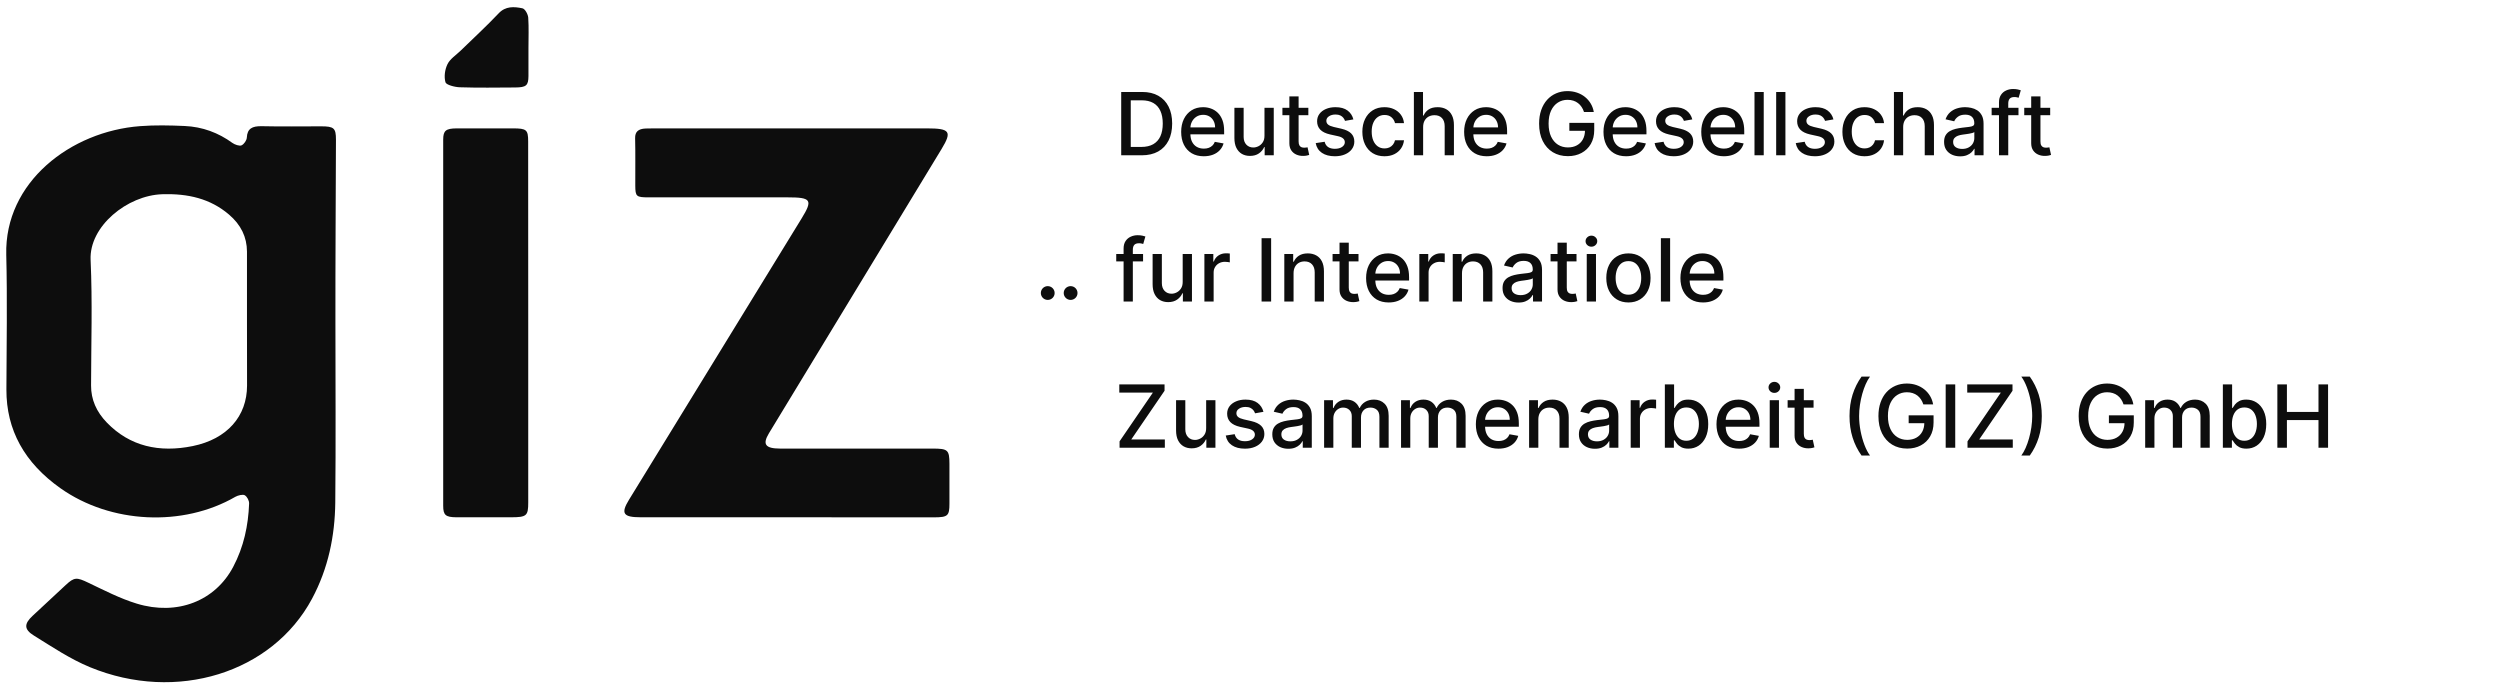
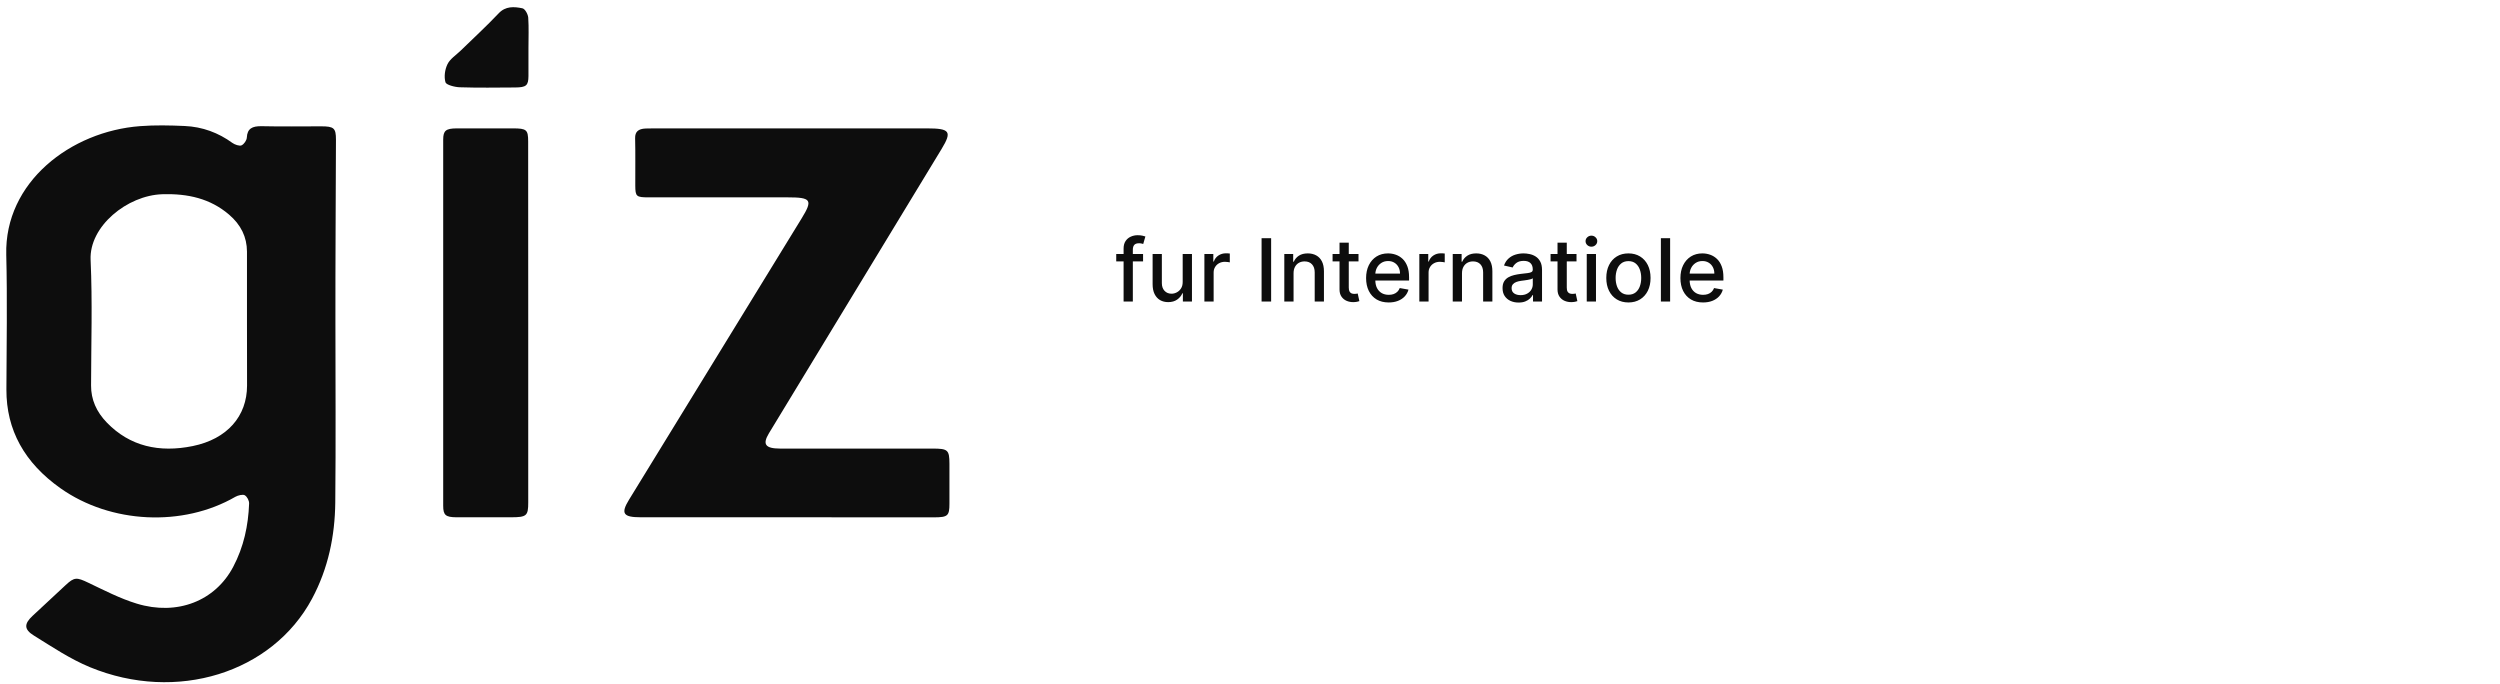
<svg xmlns="http://www.w3.org/2000/svg" width="201" height="55" viewBox="0 0 201 55" fill="none">
  <path d="M26.968 25.889C26.968 30.73 27.005 35.565 26.956 40.406C26.926 43.082 26.396 45.694 25.085 48.141C21.892 54.101 14.196 56.511 7.237 53.643C5.634 52.982 4.19 52.006 2.733 51.105C1.911 50.599 1.941 50.151 2.611 49.522C3.501 48.696 4.391 47.864 5.281 47.038C5.981 46.387 6.17 46.408 7.09 46.846C8.364 47.453 9.632 48.114 10.991 48.53C14.251 49.527 17.304 48.317 18.748 45.577C19.601 43.967 19.961 42.255 20.028 40.491C20.04 40.262 19.881 39.942 19.68 39.819C19.528 39.728 19.132 39.825 18.925 39.942C14.708 42.383 8.9 42.112 4.86 39.254C1.972 37.212 0.503 34.573 0.515 31.316C0.527 27.701 0.594 24.092 0.503 20.478C0.357 14.64 5.689 10.557 11.271 10.141C12.453 10.05 13.66 10.077 14.848 10.13C16.292 10.194 17.566 10.679 18.681 11.489C18.87 11.628 19.254 11.761 19.418 11.687C19.631 11.585 19.833 11.282 19.845 11.058C19.881 10.343 20.271 10.13 21.045 10.146C22.63 10.183 24.22 10.157 25.811 10.157C26.853 10.157 27.011 10.295 27.011 11.234C27.005 13.686 26.987 16.138 26.981 18.596C26.968 21.027 26.968 23.458 26.968 25.889ZM19.857 25.884C19.857 23.996 19.863 22.114 19.857 20.227C19.851 19.06 19.376 18.073 18.407 17.247C16.908 15.968 15.11 15.552 13.056 15.616C10.235 15.701 7.157 18.196 7.285 20.904C7.438 24.263 7.328 27.627 7.322 30.991C7.316 32.132 7.755 33.113 8.596 33.982C10.442 35.885 12.8 36.413 15.494 35.864C18.267 35.298 19.863 33.465 19.863 30.996C19.857 29.29 19.857 27.59 19.857 25.884Z" fill="#0D0D0D" />
  <path d="M63.234 41.589C59.328 41.589 55.428 41.589 51.521 41.589C50.095 41.589 49.894 41.285 50.577 40.171C55.202 32.633 59.827 25.095 64.453 17.556C65.367 16.069 65.226 15.867 63.313 15.867C59.59 15.867 55.866 15.867 52.143 15.867C51.156 15.867 51.083 15.797 51.077 14.928C51.071 13.654 51.095 12.385 51.064 11.111C51.052 10.578 51.333 10.365 51.887 10.333C52.119 10.322 52.356 10.322 52.588 10.322C59.9 10.322 67.219 10.322 74.532 10.322C76.384 10.322 76.555 10.573 75.702 11.98C71.076 19.593 66.451 27.211 61.826 34.829C61.284 35.725 61.528 36.061 62.716 36.066C66.805 36.072 70.888 36.066 74.977 36.066C76.214 36.066 76.329 36.173 76.335 37.282C76.335 38.348 76.335 39.419 76.335 40.486C76.335 41.477 76.207 41.589 75.099 41.595C71.15 41.589 67.195 41.589 63.234 41.589Z" fill="#0D0D0D" />
-   <path d="M42.47 25.953C42.47 30.767 42.47 35.586 42.47 40.4C42.47 41.477 42.342 41.589 41.069 41.589C39.612 41.589 38.156 41.594 36.693 41.589C35.828 41.584 35.633 41.413 35.633 40.667C35.633 30.852 35.633 21.037 35.633 11.228C35.633 10.503 35.846 10.327 36.718 10.322C38.229 10.316 39.74 10.316 41.245 10.322C42.336 10.322 42.464 10.434 42.464 11.372C42.47 16.229 42.47 21.091 42.47 25.953Z" fill="#0D0D0D" />
+   <path d="M42.47 25.953C42.47 30.767 42.47 35.586 42.47 40.4C42.47 41.477 42.342 41.589 41.069 41.589C39.612 41.589 38.156 41.594 36.693 41.589C35.828 41.584 35.633 41.413 35.633 40.667C35.633 30.852 35.633 21.037 35.633 11.228C35.633 10.503 35.846 10.327 36.718 10.322C38.229 10.316 39.74 10.316 41.245 10.322C42.336 10.322 42.464 10.434 42.464 11.372C42.47 16.229 42.47 21.091 42.47 25.953" fill="#0D0D0D" />
  <path d="M42.488 3.866C42.488 4.618 42.494 5.364 42.488 6.116C42.482 6.873 42.312 7.027 41.422 7.033C39.935 7.043 38.454 7.065 36.973 7.017C36.565 7.006 35.877 6.825 35.816 6.617C35.688 6.164 35.767 5.593 35.98 5.156C36.181 4.74 36.669 4.426 37.034 4.074C38.058 3.077 39.118 2.101 40.093 1.072C40.648 0.481 41.331 0.529 42.001 0.667C42.22 0.715 42.446 1.147 42.47 1.414C42.525 2.229 42.488 3.05 42.488 3.866Z" fill="#0D0D0D" />
-   <path d="M91.793 12.486H90.145V7.395H91.846C92.344 7.395 92.773 7.497 93.131 7.7C93.489 7.903 93.763 8.193 93.954 8.573C94.146 8.951 94.242 9.404 94.242 9.933C94.242 10.463 94.145 10.919 93.951 11.3C93.759 11.681 93.48 11.974 93.116 12.18C92.751 12.384 92.31 12.486 91.793 12.486ZM90.913 11.814H91.751C92.139 11.814 92.461 11.742 92.718 11.596C92.975 11.448 93.167 11.235 93.295 10.957C93.422 10.677 93.486 10.335 93.486 9.933C93.486 9.533 93.422 9.194 93.295 8.916C93.169 8.638 92.981 8.426 92.731 8.282C92.48 8.138 92.169 8.066 91.798 8.066H90.913V11.814ZM96.783 12.563C96.407 12.563 96.083 12.482 95.811 12.322C95.541 12.159 95.332 11.931 95.185 11.638C95.039 11.343 94.966 10.997 94.966 10.601C94.966 10.21 95.039 9.866 95.185 9.567C95.332 9.269 95.538 9.036 95.801 8.869C96.066 8.701 96.376 8.618 96.731 8.618C96.946 8.618 97.155 8.653 97.357 8.725C97.559 8.796 97.741 8.908 97.901 9.06C98.062 9.213 98.189 9.411 98.282 9.654C98.375 9.896 98.421 10.19 98.421 10.537V10.8H95.386V10.243H97.693C97.693 10.048 97.653 9.875 97.573 9.724C97.494 9.571 97.382 9.451 97.238 9.363C97.095 9.276 96.928 9.232 96.736 9.232C96.527 9.232 96.345 9.283 96.189 9.386C96.035 9.487 95.915 9.619 95.831 9.784C95.748 9.946 95.707 10.122 95.707 10.313V10.748C95.707 11.003 95.751 11.22 95.841 11.399C95.932 11.578 96.059 11.715 96.221 11.809C96.384 11.902 96.573 11.949 96.79 11.949C96.931 11.949 97.06 11.929 97.176 11.889C97.292 11.848 97.392 11.786 97.477 11.705C97.561 11.624 97.626 11.524 97.67 11.404L98.374 11.531C98.317 11.738 98.216 11.92 98.071 12.075C97.926 12.23 97.745 12.35 97.526 12.436C97.309 12.52 97.061 12.563 96.783 12.563ZM101.664 10.902V8.667H102.41V12.486H101.679V11.824H101.64C101.552 12.028 101.411 12.198 101.217 12.334C101.025 12.468 100.785 12.535 100.499 12.535C100.253 12.535 100.036 12.482 99.847 12.374C99.66 12.264 99.513 12.103 99.405 11.889C99.299 11.675 99.246 11.411 99.246 11.096V8.667H99.989V11.007C99.989 11.267 100.061 11.474 100.205 11.628C100.349 11.782 100.537 11.859 100.767 11.859C100.906 11.859 101.045 11.824 101.182 11.755C101.321 11.685 101.437 11.58 101.528 11.439C101.621 11.298 101.666 11.119 101.664 10.902ZM105.191 8.667V9.264H103.106V8.667H105.191ZM103.665 7.753H104.408V11.364C104.408 11.509 104.43 11.617 104.473 11.69C104.516 11.761 104.571 11.81 104.639 11.837C104.709 11.862 104.784 11.874 104.866 11.874C104.925 11.874 104.977 11.87 105.022 11.862C105.067 11.853 105.102 11.847 105.127 11.842L105.261 12.456C105.218 12.472 105.156 12.489 105.077 12.505C104.997 12.524 104.898 12.534 104.778 12.535C104.583 12.539 104.401 12.504 104.232 12.431C104.063 12.358 103.926 12.245 103.821 12.093C103.717 11.94 103.665 11.749 103.665 11.519V7.753ZM108.813 9.6L108.139 9.719C108.111 9.633 108.066 9.551 108.005 9.473C107.945 9.395 107.864 9.331 107.761 9.281C107.659 9.232 107.53 9.207 107.376 9.207C107.166 9.207 106.99 9.254 106.849 9.349C106.708 9.441 106.638 9.561 106.638 9.709C106.638 9.837 106.685 9.939 106.78 10.017C106.874 10.095 107.026 10.159 107.237 10.209L107.843 10.348C108.195 10.429 108.457 10.554 108.629 10.723C108.801 10.892 108.888 11.112 108.888 11.382C108.888 11.611 108.821 11.814 108.689 11.993C108.558 12.171 108.375 12.31 108.139 12.411C107.906 12.512 107.635 12.563 107.326 12.563C106.899 12.563 106.55 12.472 106.28 12.289C106.01 12.105 105.844 11.844 105.783 11.506L106.501 11.397C106.546 11.584 106.638 11.726 106.777 11.822C106.916 11.916 107.098 11.964 107.321 11.964C107.565 11.964 107.76 11.913 107.906 11.812C108.051 11.709 108.124 11.584 108.124 11.437C108.124 11.317 108.08 11.217 107.99 11.136C107.902 11.055 107.767 10.993 107.585 10.952L106.939 10.81C106.582 10.729 106.319 10.6 106.148 10.422C105.979 10.245 105.895 10.021 105.895 9.749C105.895 9.523 105.958 9.326 106.084 9.157C106.209 8.988 106.383 8.856 106.606 8.762C106.828 8.666 107.082 8.618 107.369 8.618C107.781 8.618 108.106 8.707 108.343 8.886C108.58 9.063 108.737 9.301 108.813 9.6ZM111.313 12.563C110.943 12.563 110.625 12.479 110.358 12.312C110.093 12.143 109.89 11.91 109.747 11.613C109.604 11.316 109.533 10.977 109.533 10.594C109.533 10.206 109.606 9.864 109.752 9.567C109.898 9.269 110.103 9.036 110.368 8.869C110.634 8.701 110.946 8.618 111.306 8.618C111.596 8.618 111.854 8.672 112.081 8.779C112.308 8.885 112.491 9.034 112.631 9.227C112.771 9.419 112.855 9.643 112.882 9.9H112.158C112.118 9.721 112.027 9.567 111.885 9.438C111.744 9.309 111.555 9.244 111.318 9.244C111.111 9.244 110.929 9.299 110.774 9.408C110.619 9.516 110.499 9.67 110.413 9.871C110.327 10.069 110.284 10.305 110.284 10.576C110.284 10.855 110.326 11.095 110.411 11.297C110.495 11.5 110.615 11.656 110.769 11.767C110.924 11.878 111.108 11.934 111.318 11.934C111.459 11.934 111.586 11.908 111.701 11.857C111.817 11.804 111.914 11.728 111.992 11.63C112.071 11.533 112.127 11.415 112.158 11.277H112.882C112.855 11.524 112.775 11.745 112.64 11.939C112.506 12.133 112.326 12.285 112.101 12.396C111.877 12.507 111.615 12.563 111.313 12.563ZM114.42 10.219V12.486H113.676V7.395H114.41V9.289H114.457C114.546 9.083 114.683 8.92 114.867 8.799C115.051 8.678 115.291 8.618 115.588 8.618C115.85 8.618 116.079 8.672 116.274 8.779C116.471 8.887 116.624 9.048 116.731 9.262C116.841 9.474 116.896 9.739 116.896 10.057V12.486H116.152V10.146C116.152 9.866 116.08 9.649 115.936 9.495C115.792 9.339 115.591 9.262 115.334 9.262C115.159 9.262 115.001 9.299 114.862 9.373C114.725 9.448 114.616 9.557 114.536 9.701C114.459 9.844 114.42 10.016 114.42 10.219ZM119.533 12.563C119.157 12.563 118.833 12.482 118.561 12.322C118.291 12.159 118.082 11.931 117.935 11.638C117.789 11.343 117.716 10.997 117.716 10.601C117.716 10.21 117.789 9.866 117.935 9.567C118.082 9.269 118.288 9.036 118.551 8.869C118.816 8.701 119.126 8.618 119.481 8.618C119.696 8.618 119.905 8.653 120.107 8.725C120.309 8.796 120.491 8.908 120.652 9.06C120.812 9.213 120.939 9.411 121.032 9.654C121.125 9.896 121.171 10.19 121.171 10.537V10.8H118.136V10.243H120.443C120.443 10.048 120.403 9.875 120.323 9.724C120.244 9.571 120.132 9.451 119.988 9.363C119.845 9.276 119.678 9.232 119.486 9.232C119.277 9.232 119.095 9.283 118.939 9.386C118.785 9.487 118.665 9.619 118.581 9.784C118.498 9.946 118.457 10.122 118.457 10.313V10.748C118.457 11.003 118.501 11.22 118.591 11.399C118.682 11.578 118.809 11.715 118.971 11.809C119.134 11.902 119.323 11.949 119.54 11.949C119.681 11.949 119.81 11.929 119.926 11.889C120.042 11.848 120.142 11.786 120.226 11.705C120.311 11.624 120.376 11.524 120.42 11.404L121.124 11.531C121.068 11.738 120.966 11.92 120.821 12.075C120.676 12.23 120.495 12.35 120.276 12.436C120.059 12.52 119.811 12.563 119.533 12.563ZM127.353 9.003C127.305 8.852 127.241 8.717 127.159 8.598C127.08 8.477 126.985 8.374 126.873 8.29C126.762 8.203 126.636 8.138 126.493 8.093C126.352 8.048 126.197 8.026 126.028 8.026C125.742 8.026 125.483 8.1 125.253 8.247C125.022 8.395 124.84 8.611 124.706 8.896C124.573 9.179 124.507 9.527 124.507 9.938C124.507 10.35 124.574 10.699 124.708 10.984C124.843 11.269 125.027 11.486 125.26 11.633C125.494 11.78 125.76 11.854 126.058 11.854C126.335 11.854 126.576 11.798 126.782 11.685C126.989 11.572 127.149 11.413 127.261 11.208C127.376 11.001 127.433 10.757 127.433 10.477L127.632 10.514H126.175V9.88H128.176V10.46C128.176 10.887 128.085 11.258 127.903 11.573C127.722 11.886 127.472 12.129 127.152 12.299C126.834 12.47 126.469 12.555 126.058 12.555C125.597 12.555 125.193 12.449 124.845 12.237C124.499 12.025 124.229 11.724 124.035 11.335C123.841 10.944 123.744 10.48 123.744 9.943C123.744 9.537 123.8 9.172 123.913 8.849C124.026 8.526 124.184 8.251 124.388 8.026C124.593 7.799 124.834 7.626 125.111 7.507C125.389 7.386 125.694 7.325 126.023 7.325C126.298 7.325 126.554 7.366 126.791 7.447C127.03 7.528 127.242 7.643 127.428 7.792C127.615 7.942 127.77 8.119 127.893 8.324C128.015 8.528 128.098 8.754 128.141 9.003H127.353ZM130.737 12.563C130.361 12.563 130.037 12.482 129.765 12.322C129.495 12.159 129.286 11.931 129.139 11.638C128.993 11.343 128.92 10.997 128.92 10.601C128.92 10.21 128.993 9.866 129.139 9.567C129.286 9.269 129.492 9.036 129.755 8.869C130.02 8.701 130.33 8.618 130.685 8.618C130.9 8.618 131.109 8.653 131.311 8.725C131.513 8.796 131.695 8.908 131.856 9.06C132.016 9.213 132.143 9.411 132.236 9.654C132.329 9.896 132.375 10.19 132.375 10.537V10.8H129.34V10.243H131.647C131.647 10.048 131.607 9.875 131.528 9.724C131.448 9.571 131.336 9.451 131.192 9.363C131.049 9.276 130.882 9.232 130.69 9.232C130.481 9.232 130.299 9.283 130.143 9.386C129.989 9.487 129.869 9.619 129.785 9.784C129.702 9.946 129.661 10.122 129.661 10.313V10.748C129.661 11.003 129.705 11.22 129.795 11.399C129.886 11.578 130.013 11.715 130.175 11.809C130.338 11.902 130.527 11.949 130.744 11.949C130.885 11.949 131.014 11.929 131.13 11.889C131.246 11.848 131.346 11.786 131.431 11.705C131.515 11.624 131.58 11.524 131.624 11.404L132.328 11.531C132.272 11.738 132.171 11.92 132.025 12.075C131.881 12.23 131.699 12.35 131.48 12.436C131.263 12.52 131.015 12.563 130.737 12.563ZM136.061 9.6L135.387 9.719C135.359 9.633 135.314 9.551 135.253 9.473C135.193 9.395 135.112 9.331 135.009 9.281C134.907 9.232 134.778 9.207 134.624 9.207C134.414 9.207 134.238 9.254 134.097 9.349C133.956 9.441 133.886 9.561 133.886 9.709C133.886 9.837 133.933 9.939 134.028 10.017C134.122 10.095 134.275 10.159 134.485 10.209L135.092 10.348C135.443 10.429 135.705 10.554 135.877 10.723C136.049 10.892 136.136 11.112 136.136 11.382C136.136 11.611 136.069 11.814 135.937 11.993C135.806 12.171 135.623 12.31 135.387 12.411C135.154 12.512 134.883 12.563 134.574 12.563C134.147 12.563 133.798 12.472 133.528 12.289C133.258 12.105 133.092 11.844 133.031 11.506L133.749 11.397C133.794 11.584 133.886 11.726 134.025 11.822C134.164 11.916 134.346 11.964 134.57 11.964C134.813 11.964 135.008 11.913 135.154 11.812C135.3 11.709 135.372 11.584 135.372 11.437C135.372 11.317 135.328 11.217 135.238 11.136C135.15 11.055 135.015 10.993 134.833 10.952L134.187 10.81C133.83 10.729 133.567 10.6 133.396 10.422C133.227 10.245 133.143 10.021 133.143 9.749C133.143 9.523 133.206 9.326 133.332 9.157C133.458 8.988 133.632 8.856 133.854 8.762C134.076 8.666 134.33 8.618 134.617 8.618C135.029 8.618 135.354 8.707 135.591 8.886C135.828 9.063 135.985 9.301 136.061 9.6ZM138.598 12.563C138.222 12.563 137.898 12.482 137.626 12.322C137.356 12.159 137.147 11.931 137 11.638C136.854 11.343 136.781 10.997 136.781 10.601C136.781 10.21 136.854 9.866 137 9.567C137.147 9.269 137.353 9.036 137.616 8.869C137.882 8.701 138.192 8.618 138.546 8.618C138.762 8.618 138.97 8.653 139.173 8.725C139.375 8.796 139.556 8.908 139.717 9.06C139.878 9.213 140.004 9.411 140.097 9.654C140.19 9.896 140.237 10.19 140.237 10.537V10.8H137.201V10.243H139.508C139.508 10.048 139.468 9.875 139.389 9.724C139.309 9.571 139.197 9.451 139.053 9.363C138.911 9.276 138.743 9.232 138.551 9.232C138.342 9.232 138.16 9.283 138.004 9.386C137.85 9.487 137.731 9.619 137.646 9.784C137.563 9.946 137.522 10.122 137.522 10.313V10.748C137.522 11.003 137.567 11.22 137.656 11.399C137.747 11.578 137.874 11.715 138.037 11.809C138.199 11.902 138.389 11.949 138.606 11.949C138.747 11.949 138.875 11.929 138.991 11.889C139.107 11.848 139.207 11.786 139.292 11.705C139.376 11.624 139.441 11.524 139.486 11.404L140.189 11.531C140.133 11.738 140.032 11.92 139.886 12.075C139.742 12.23 139.56 12.35 139.342 12.436C139.125 12.52 138.877 12.563 138.598 12.563ZM141.804 7.395V12.486H141.061V7.395H141.804ZM143.548 7.395V12.486H142.804V7.395H143.548ZM147.409 9.6L146.735 9.719C146.707 9.633 146.662 9.551 146.601 9.473C146.541 9.395 146.46 9.331 146.357 9.281C146.254 9.232 146.126 9.207 145.972 9.207C145.761 9.207 145.586 9.254 145.445 9.349C145.304 9.441 145.234 9.561 145.234 9.709C145.234 9.837 145.281 9.939 145.375 10.017C145.47 10.095 145.622 10.159 145.833 10.209L146.439 10.348C146.791 10.429 147.052 10.554 147.225 10.723C147.397 10.892 147.483 11.112 147.483 11.382C147.483 11.611 147.417 11.814 147.284 11.993C147.153 12.171 146.97 12.31 146.735 12.411C146.501 12.512 146.23 12.563 145.922 12.563C145.495 12.563 145.146 12.472 144.876 12.289C144.605 12.105 144.44 11.844 144.378 11.506L145.097 11.397C145.142 11.584 145.234 11.726 145.373 11.822C145.512 11.916 145.693 11.964 145.917 11.964C146.161 11.964 146.355 11.913 146.501 11.812C146.647 11.709 146.72 11.584 146.72 11.437C146.72 11.317 146.675 11.217 146.586 11.136C146.498 11.055 146.363 10.993 146.181 10.952L145.534 10.81C145.178 10.729 144.915 10.6 144.744 10.422C144.575 10.245 144.49 10.021 144.49 9.749C144.49 9.523 144.553 9.326 144.679 9.157C144.805 8.988 144.979 8.856 145.201 8.762C145.423 8.666 145.678 8.618 145.964 8.618C146.377 8.618 146.702 8.707 146.939 8.886C147.176 9.063 147.332 9.301 147.409 9.6ZM149.909 12.563C149.539 12.563 149.221 12.479 148.954 12.312C148.689 12.143 148.485 11.91 148.343 11.613C148.2 11.316 148.129 10.977 148.129 10.594C148.129 10.206 148.202 9.864 148.348 9.567C148.493 9.269 148.699 9.036 148.964 8.869C149.229 8.701 149.542 8.618 149.901 8.618C150.191 8.618 150.45 8.672 150.677 8.779C150.904 8.885 151.087 9.034 151.226 9.227C151.367 9.419 151.451 9.643 151.477 9.9H150.754C150.714 9.721 150.623 9.567 150.48 9.438C150.34 9.309 150.151 9.244 149.914 9.244C149.707 9.244 149.525 9.299 149.369 9.408C149.215 9.516 149.095 9.67 149.009 9.871C148.923 10.069 148.88 10.305 148.88 10.576C148.88 10.855 148.922 11.095 149.006 11.297C149.091 11.5 149.21 11.656 149.364 11.767C149.52 11.878 149.703 11.934 149.914 11.934C150.055 11.934 150.182 11.908 150.297 11.857C150.413 11.804 150.509 11.728 150.587 11.63C150.667 11.533 150.722 11.415 150.754 11.277H151.477C151.451 11.524 151.37 11.745 151.236 11.939C151.102 12.133 150.922 12.285 150.697 12.396C150.473 12.507 150.21 12.563 149.909 12.563ZM153.015 10.219V12.486H152.272V7.395H153.005V9.289H153.053C153.142 9.083 153.279 8.92 153.463 8.799C153.647 8.678 153.887 8.618 154.184 8.618C154.446 8.618 154.674 8.672 154.87 8.779C155.067 8.887 155.219 9.048 155.327 9.262C155.437 9.474 155.491 9.739 155.491 10.057V12.486H154.748V10.146C154.748 9.866 154.676 9.649 154.532 9.495C154.388 9.339 154.187 9.262 153.93 9.262C153.754 9.262 153.597 9.299 153.458 9.373C153.32 9.448 153.212 9.557 153.132 9.701C153.054 9.844 153.015 10.016 153.015 10.219ZM157.594 12.57C157.352 12.57 157.133 12.525 156.938 12.436C156.742 12.345 156.587 12.213 156.473 12.041C156.36 11.868 156.304 11.657 156.304 11.407C156.304 11.191 156.345 11.014 156.428 10.875C156.511 10.736 156.623 10.625 156.764 10.544C156.905 10.463 157.062 10.402 157.236 10.36C157.41 10.319 157.588 10.287 157.768 10.266C157.997 10.239 158.182 10.218 158.325 10.201C158.468 10.183 158.571 10.154 158.636 10.114C158.7 10.074 158.733 10.01 158.733 9.92V9.903C158.733 9.686 158.671 9.518 158.549 9.398C158.428 9.279 158.247 9.219 158.007 9.219C157.757 9.219 157.559 9.275 157.415 9.386C157.273 9.495 157.174 9.617 157.119 9.751L156.421 9.592C156.504 9.36 156.625 9.173 156.784 9.03C156.945 8.886 157.129 8.782 157.338 8.717C157.547 8.651 157.767 8.618 157.997 8.618C158.149 8.618 158.311 8.636 158.482 8.672C158.654 8.707 158.815 8.772 158.964 8.866C159.115 8.961 159.238 9.096 159.334 9.271C159.43 9.445 159.478 9.672 159.478 9.95V12.486H158.753V11.964H158.723C158.675 12.06 158.603 12.154 158.506 12.247C158.41 12.34 158.287 12.417 158.136 12.478C157.985 12.54 157.805 12.57 157.594 12.57ZM157.756 11.973C157.961 11.973 158.137 11.933 158.283 11.852C158.43 11.771 158.542 11.665 158.618 11.534C158.696 11.401 158.735 11.259 158.735 11.108V10.616C158.709 10.643 158.657 10.668 158.581 10.691C158.506 10.712 158.421 10.732 158.325 10.748C158.229 10.763 158.135 10.777 158.044 10.79C157.953 10.802 157.877 10.812 157.815 10.82C157.671 10.838 157.54 10.869 157.42 10.912C157.303 10.955 157.208 11.017 157.137 11.098C157.067 11.178 157.032 11.284 157.032 11.417C157.032 11.601 157.1 11.74 157.236 11.834C157.372 11.927 157.545 11.973 157.756 11.973ZM162.286 8.667V9.264H160.128V8.667H162.286ZM160.719 12.486V8.225C160.719 7.986 160.772 7.788 160.876 7.631C160.98 7.472 161.119 7.353 161.291 7.275C161.464 7.196 161.651 7.156 161.853 7.156C162.002 7.156 162.13 7.168 162.236 7.193C162.342 7.217 162.421 7.238 162.472 7.258L162.298 7.86C162.263 7.85 162.218 7.838 162.164 7.825C162.109 7.81 162.043 7.802 161.965 7.802C161.784 7.802 161.655 7.847 161.577 7.937C161.501 8.026 161.463 8.155 161.463 8.324V12.486H160.719ZM164.835 8.667V9.264H162.749V8.667H164.835ZM163.308 7.753H164.052V11.364C164.052 11.509 164.073 11.617 164.116 11.69C164.159 11.761 164.215 11.81 164.283 11.837C164.352 11.862 164.428 11.874 164.509 11.874C164.569 11.874 164.621 11.87 164.666 11.862C164.71 11.853 164.745 11.847 164.77 11.842L164.904 12.456C164.861 12.472 164.8 12.489 164.72 12.505C164.641 12.524 164.541 12.534 164.422 12.535C164.227 12.539 164.044 12.504 163.875 12.431C163.706 12.358 163.569 12.245 163.465 12.093C163.361 11.94 163.308 11.749 163.308 11.519V7.753Z" fill="#0D0D0D" />
  <path d="M91.903 20.423V21.019H89.745V20.423H91.903ZM90.337 24.241V19.98C90.337 19.742 90.389 19.544 90.493 19.386C90.598 19.227 90.736 19.108 90.908 19.031C91.081 18.951 91.268 18.911 91.47 18.911C91.619 18.911 91.747 18.924 91.853 18.949C91.959 18.972 92.038 18.993 92.089 19.013L91.915 19.615C91.88 19.605 91.836 19.593 91.781 19.58C91.726 19.565 91.66 19.558 91.582 19.558C91.401 19.558 91.272 19.602 91.194 19.692C91.118 19.781 91.08 19.911 91.08 20.08V24.241H90.337ZM95.088 22.657V20.423H95.834V24.241H95.103V23.58H95.063C94.976 23.784 94.835 23.953 94.641 24.089C94.449 24.223 94.209 24.291 93.922 24.291C93.677 24.291 93.46 24.237 93.271 24.129C93.084 24.02 92.936 23.858 92.829 23.644C92.723 23.43 92.67 23.166 92.67 22.851V20.423H93.413V22.762C93.413 23.022 93.485 23.229 93.629 23.383C93.773 23.537 93.96 23.614 94.191 23.614C94.33 23.614 94.469 23.58 94.606 23.51C94.745 23.44 94.86 23.335 94.951 23.194C95.044 23.053 95.09 22.875 95.088 22.657ZM96.833 24.241V20.423H97.551V21.029H97.591C97.66 20.824 97.783 20.662 97.959 20.544C98.136 20.425 98.337 20.366 98.56 20.366C98.607 20.366 98.661 20.367 98.724 20.37C98.789 20.374 98.84 20.378 98.876 20.383V21.094C98.846 21.085 98.793 21.076 98.717 21.067C98.641 21.055 98.564 21.049 98.488 21.049C98.312 21.049 98.156 21.086 98.018 21.161C97.882 21.234 97.775 21.336 97.695 21.467C97.616 21.596 97.576 21.743 97.576 21.909V24.241H96.833ZM102.199 19.15V24.241H101.431V19.15H102.199ZM104.002 21.974V24.241H103.258V20.423H103.972V21.044H104.019C104.107 20.842 104.244 20.68 104.432 20.557C104.621 20.434 104.858 20.373 105.145 20.373C105.405 20.373 105.633 20.428 105.829 20.537C106.024 20.645 106.176 20.805 106.284 21.019C106.391 21.233 106.445 21.497 106.445 21.812V24.241H105.702V21.902C105.702 21.625 105.63 21.409 105.486 21.253C105.342 21.096 105.143 21.017 104.892 21.017C104.719 21.017 104.566 21.054 104.432 21.129C104.299 21.203 104.194 21.313 104.116 21.457C104.04 21.599 104.002 21.772 104.002 21.974ZM109.224 20.423V21.019H107.139V20.423H109.224ZM107.698 19.508H108.441V23.12C108.441 23.264 108.463 23.372 108.506 23.445C108.549 23.517 108.605 23.566 108.672 23.592C108.742 23.617 108.818 23.629 108.899 23.629C108.958 23.629 109.011 23.625 109.055 23.617C109.1 23.609 109.135 23.602 109.16 23.597L109.294 24.211C109.251 24.228 109.19 24.244 109.11 24.261C109.03 24.279 108.931 24.289 108.812 24.291C108.616 24.294 108.434 24.259 108.265 24.186C108.096 24.113 107.959 24.001 107.855 23.848C107.75 23.696 107.698 23.504 107.698 23.274V19.508ZM111.651 24.318C111.275 24.318 110.951 24.238 110.679 24.077C110.409 23.914 110.2 23.686 110.053 23.393C109.907 23.098 109.834 22.753 109.834 22.357C109.834 21.965 109.907 21.621 110.053 21.323C110.2 21.024 110.406 20.791 110.669 20.624C110.934 20.457 111.244 20.373 111.599 20.373C111.814 20.373 112.023 20.409 112.225 20.48C112.427 20.551 112.609 20.663 112.77 20.815C112.93 20.968 113.057 21.166 113.15 21.41C113.243 21.651 113.289 21.946 113.289 22.292V22.555H110.254V21.999H112.561C112.561 21.803 112.521 21.63 112.442 21.479C112.362 21.327 112.25 21.206 112.106 21.119C111.963 21.031 111.796 20.987 111.604 20.987C111.395 20.987 111.213 21.038 111.057 21.141C110.903 21.242 110.784 21.375 110.699 21.539C110.616 21.701 110.575 21.878 110.575 22.068V22.503C110.575 22.759 110.619 22.976 110.709 23.155C110.8 23.334 110.927 23.47 111.089 23.565C111.252 23.657 111.441 23.704 111.659 23.704C111.799 23.704 111.928 23.684 112.044 23.644C112.16 23.603 112.26 23.541 112.345 23.46C112.429 23.379 112.494 23.279 112.539 23.16L113.242 23.286C113.186 23.493 113.085 23.675 112.939 23.831C112.795 23.985 112.613 24.105 112.394 24.191C112.177 24.276 111.93 24.318 111.651 24.318ZM114.114 24.241V20.423H114.832V21.029H114.872C114.942 20.824 115.064 20.662 115.24 20.544C115.417 20.425 115.618 20.366 115.842 20.366C115.888 20.366 115.943 20.367 116.006 20.37C116.07 20.374 116.121 20.378 116.157 20.383V21.094C116.127 21.085 116.074 21.076 115.998 21.067C115.922 21.055 115.846 21.049 115.769 21.049C115.594 21.049 115.437 21.086 115.3 21.161C115.164 21.234 115.056 21.336 114.976 21.467C114.897 21.596 114.857 21.743 114.857 21.909V24.241H114.114ZM117.544 21.974V24.241H116.8V20.423H117.514V21.044H117.561C117.649 20.842 117.786 20.68 117.974 20.557C118.163 20.434 118.4 20.373 118.687 20.373C118.947 20.373 119.175 20.428 119.371 20.537C119.566 20.645 119.718 20.805 119.826 21.019C119.933 21.233 119.987 21.497 119.987 21.812V24.241H119.244V21.902C119.244 21.625 119.172 21.409 119.028 21.253C118.884 21.096 118.685 21.017 118.434 21.017C118.261 21.017 118.108 21.054 117.974 21.129C117.841 21.203 117.736 21.313 117.658 21.457C117.582 21.599 117.544 21.772 117.544 21.974ZM122.095 24.325C121.853 24.325 121.634 24.281 121.439 24.191C121.243 24.1 121.088 23.968 120.974 23.796C120.861 23.623 120.805 23.412 120.805 23.162C120.805 22.947 120.846 22.769 120.929 22.63C121.012 22.491 121.124 22.381 121.265 22.299C121.406 22.218 121.563 22.157 121.737 22.116C121.911 22.074 122.089 22.043 122.269 22.021C122.498 21.994 122.683 21.973 122.826 21.956C122.969 21.938 123.072 21.909 123.137 21.869C123.201 21.83 123.234 21.765 123.234 21.675V21.658C123.234 21.441 123.172 21.273 123.05 21.154C122.929 21.034 122.748 20.974 122.508 20.974C122.258 20.974 122.06 21.03 121.916 21.141C121.774 21.25 121.675 21.372 121.62 21.506L120.922 21.347C121.005 21.115 121.126 20.928 121.285 20.786C121.446 20.641 121.63 20.537 121.839 20.472C122.048 20.406 122.268 20.373 122.498 20.373C122.65 20.373 122.812 20.391 122.983 20.428C123.155 20.462 123.316 20.527 123.465 20.622C123.616 20.716 123.739 20.851 123.835 21.027C123.931 21.201 123.979 21.427 123.979 21.705V24.241H123.254V23.719H123.224C123.176 23.815 123.104 23.909 123.007 24.002C122.911 24.095 122.788 24.172 122.637 24.233C122.486 24.295 122.306 24.325 122.095 24.325ZM122.257 23.729C122.462 23.729 122.638 23.688 122.784 23.607C122.931 23.526 123.043 23.42 123.119 23.289C123.197 23.156 123.236 23.015 123.236 22.864V22.372C123.21 22.398 123.158 22.423 123.082 22.446C123.007 22.468 122.922 22.487 122.826 22.503C122.73 22.518 122.636 22.532 122.545 22.546C122.454 22.557 122.378 22.567 122.316 22.575C122.172 22.594 122.04 22.624 121.921 22.667C121.804 22.71 121.709 22.773 121.638 22.854C121.568 22.933 121.533 23.039 121.533 23.172C121.533 23.356 121.601 23.495 121.737 23.59C121.873 23.682 122.046 23.729 122.257 23.729ZM126.752 20.423V21.019H124.666V20.423H126.752ZM125.225 19.508H125.969V23.12C125.969 23.264 125.99 23.372 126.033 23.445C126.076 23.517 126.132 23.566 126.2 23.592C126.269 23.617 126.345 23.629 126.426 23.629C126.486 23.629 126.538 23.625 126.583 23.617C126.627 23.609 126.662 23.602 126.687 23.597L126.821 24.211C126.778 24.228 126.717 24.244 126.637 24.261C126.558 24.279 126.458 24.289 126.339 24.291C126.143 24.294 125.961 24.259 125.792 24.186C125.623 24.113 125.486 24.001 125.382 23.848C125.278 23.696 125.225 23.504 125.225 23.274V19.508ZM127.574 24.241V20.423H128.317V24.241H127.574ZM127.949 19.834C127.82 19.834 127.709 19.79 127.616 19.704C127.525 19.616 127.479 19.512 127.479 19.391C127.479 19.268 127.525 19.164 127.616 19.078C127.709 18.99 127.82 18.946 127.949 18.946C128.078 18.946 128.189 18.99 128.28 19.078C128.373 19.164 128.419 19.268 128.419 19.391C128.419 19.512 128.373 19.616 128.28 19.704C128.189 19.79 128.078 19.834 127.949 19.834ZM130.925 24.318C130.567 24.318 130.255 24.236 129.988 24.072C129.721 23.908 129.514 23.678 129.367 23.383C129.219 23.088 129.146 22.744 129.146 22.349C129.146 21.953 129.219 21.607 129.367 21.31C129.514 21.014 129.721 20.783 129.988 20.619C130.255 20.455 130.567 20.373 130.925 20.373C131.283 20.373 131.596 20.455 131.862 20.619C132.129 20.783 132.336 21.014 132.484 21.31C132.631 21.607 132.705 21.953 132.705 22.349C132.705 22.744 132.631 23.088 132.484 23.383C132.336 23.678 132.129 23.908 131.862 24.072C131.596 24.236 131.283 24.318 130.925 24.318ZM130.928 23.694C131.16 23.694 131.352 23.633 131.505 23.51C131.657 23.387 131.77 23.224 131.843 23.02C131.917 22.817 131.954 22.592 131.954 22.347C131.954 22.103 131.917 21.879 131.843 21.675C131.77 21.47 131.657 21.305 131.505 21.181C131.352 21.056 131.16 20.994 130.928 20.994C130.694 20.994 130.5 21.056 130.346 21.181C130.194 21.305 130.08 21.47 130.006 21.675C129.933 21.879 129.896 22.103 129.896 22.347C129.896 22.592 129.933 22.817 130.006 23.02C130.08 23.224 130.194 23.387 130.346 23.51C130.5 23.633 130.694 23.694 130.928 23.694ZM134.278 19.15V24.241H133.535V19.15H134.278ZM136.924 24.318C136.547 24.318 136.223 24.238 135.952 24.077C135.681 23.914 135.473 23.686 135.325 23.393C135.179 23.098 135.106 22.753 135.106 22.357C135.106 21.965 135.179 21.621 135.325 21.323C135.473 21.024 135.678 20.791 135.942 20.624C136.207 20.457 136.517 20.373 136.871 20.373C137.087 20.373 137.296 20.409 137.498 20.48C137.7 20.551 137.881 20.663 138.042 20.815C138.203 20.968 138.33 21.166 138.422 21.41C138.515 21.651 138.562 21.946 138.562 22.292V22.555H135.527V21.999H137.833C137.833 21.803 137.794 21.63 137.714 21.479C137.634 21.327 137.523 21.206 137.378 21.119C137.236 21.031 137.069 20.987 136.876 20.987C136.668 20.987 136.485 21.038 136.329 21.141C136.175 21.242 136.056 21.375 135.972 21.539C135.889 21.701 135.847 21.878 135.847 22.068V22.503C135.847 22.759 135.892 22.976 135.981 23.155C136.073 23.334 136.199 23.47 136.362 23.565C136.524 23.657 136.714 23.704 136.931 23.704C137.072 23.704 137.2 23.684 137.316 23.644C137.432 23.603 137.533 23.541 137.617 23.46C137.702 23.379 137.766 23.279 137.811 23.16L138.514 23.286C138.458 23.493 138.357 23.675 138.211 23.831C138.067 23.985 137.886 24.105 137.667 24.191C137.45 24.276 137.202 24.318 136.924 24.318Z" fill="#0D0D0D" />
-   <path d="M90.013 35.996V35.484L92.691 31.567H89.991V30.905H93.63V31.417L90.953 35.335H93.653V35.996H90.013ZM96.975 34.413V32.178H97.721V35.996H96.99V35.335H96.95C96.862 35.539 96.721 35.709 96.528 35.845C96.335 35.979 96.096 36.046 95.809 36.046C95.564 36.046 95.347 35.992 95.158 35.884C94.971 35.775 94.823 35.613 94.715 35.4C94.609 35.186 94.556 34.922 94.556 34.607V32.178H95.299V34.517C95.299 34.777 95.372 34.984 95.516 35.139C95.66 35.293 95.847 35.37 96.078 35.37C96.217 35.37 96.355 35.335 96.493 35.265C96.632 35.196 96.747 35.091 96.838 34.95C96.931 34.809 96.977 34.63 96.975 34.413ZM101.581 33.11L100.907 33.23C100.879 33.143 100.834 33.061 100.773 32.983C100.713 32.906 100.632 32.842 100.529 32.792C100.426 32.742 100.298 32.718 100.144 32.718C99.933 32.718 99.758 32.765 99.617 32.859C99.476 32.952 99.406 33.072 99.406 33.22C99.406 33.347 99.453 33.45 99.547 33.528C99.642 33.606 99.794 33.669 100.005 33.719L100.611 33.858C100.962 33.94 101.224 34.065 101.397 34.234C101.569 34.403 101.655 34.622 101.655 34.892C101.655 35.121 101.589 35.325 101.456 35.504C101.325 35.681 101.142 35.821 100.907 35.922C100.673 36.023 100.402 36.073 100.094 36.073C99.666 36.073 99.318 35.982 99.047 35.8C98.777 35.616 98.612 35.355 98.55 35.017L99.269 34.907C99.314 35.095 99.406 35.236 99.545 35.333C99.684 35.427 99.865 35.474 100.089 35.474C100.333 35.474 100.527 35.424 100.673 35.323C100.819 35.22 100.892 35.095 100.892 34.947C100.892 34.828 100.847 34.728 100.758 34.646C100.67 34.565 100.535 34.504 100.353 34.462L99.706 34.321C99.35 34.24 99.086 34.11 98.916 33.933C98.747 33.756 98.662 33.531 98.662 33.259C98.662 33.034 98.725 32.837 98.851 32.668C98.977 32.499 99.151 32.367 99.373 32.273C99.595 32.176 99.85 32.128 100.136 32.128C100.549 32.128 100.874 32.218 101.111 32.397C101.348 32.574 101.504 32.812 101.581 33.11ZM103.583 36.081C103.342 36.081 103.123 36.036 102.927 35.947C102.732 35.855 102.577 35.724 102.462 35.551C102.35 35.379 102.293 35.168 102.293 34.917C102.293 34.702 102.335 34.525 102.418 34.385C102.5 34.246 102.612 34.136 102.753 34.055C102.894 33.974 103.051 33.912 103.225 33.871C103.4 33.829 103.577 33.798 103.757 33.776C103.986 33.75 104.172 33.728 104.314 33.712C104.457 33.694 104.56 33.664 104.625 33.625C104.69 33.585 104.722 33.52 104.722 33.431V33.413C104.722 33.196 104.661 33.028 104.538 32.909C104.417 32.789 104.236 32.73 103.996 32.73C103.746 32.73 103.549 32.785 103.404 32.896C103.262 33.006 103.163 33.128 103.109 33.262L102.41 33.103C102.493 32.871 102.614 32.684 102.773 32.541C102.934 32.397 103.119 32.292 103.327 32.228C103.536 32.161 103.756 32.128 103.986 32.128C104.139 32.128 104.3 32.147 104.471 32.183C104.643 32.218 104.804 32.282 104.953 32.377C105.104 32.471 105.227 32.606 105.324 32.782C105.42 32.956 105.468 33.182 105.468 33.461V35.996H104.742V35.474H104.712C104.664 35.57 104.592 35.665 104.496 35.758C104.4 35.85 104.276 35.927 104.125 35.989C103.975 36.05 103.794 36.081 103.583 36.081ZM103.745 35.484C103.951 35.484 104.126 35.444 104.272 35.362C104.42 35.281 104.531 35.175 104.608 35.044C104.685 34.912 104.724 34.77 104.724 34.619V34.127C104.698 34.153 104.647 34.178 104.57 34.202C104.496 34.223 104.41 34.242 104.314 34.259C104.218 34.274 104.125 34.288 104.033 34.301C103.942 34.312 103.866 34.322 103.805 34.331C103.661 34.349 103.529 34.38 103.409 34.423C103.292 34.466 103.197 34.528 103.126 34.609C103.056 34.689 103.022 34.795 103.022 34.927C103.022 35.111 103.09 35.251 103.225 35.345C103.361 35.438 103.535 35.484 103.745 35.484ZM106.458 35.996V32.178H107.171V32.8H107.218C107.298 32.589 107.428 32.425 107.609 32.307C107.789 32.188 108.005 32.128 108.257 32.128C108.513 32.128 108.726 32.188 108.899 32.307C109.073 32.427 109.201 32.591 109.284 32.8H109.324C109.415 32.596 109.56 32.433 109.759 32.312C109.958 32.19 110.195 32.128 110.47 32.128C110.816 32.128 111.099 32.237 111.317 32.454C111.538 32.671 111.648 32.998 111.648 33.436V35.996H110.905V33.505C110.905 33.247 110.834 33.06 110.693 32.944C110.553 32.828 110.384 32.77 110.189 32.77C109.947 32.77 109.759 32.844 109.625 32.993C109.49 33.141 109.423 33.331 109.423 33.563V35.996H108.682V33.458C108.682 33.251 108.618 33.084 108.489 32.959C108.359 32.833 108.191 32.77 107.984 32.77C107.843 32.77 107.713 32.807 107.594 32.882C107.476 32.954 107.381 33.056 107.308 33.187C107.237 33.318 107.201 33.47 107.201 33.642V35.996H106.458ZM112.644 35.996V32.178H113.358V32.8H113.405C113.484 32.589 113.614 32.425 113.795 32.307C113.976 32.188 114.192 32.128 114.444 32.128C114.699 32.128 114.913 32.188 115.085 32.307C115.259 32.427 115.388 32.591 115.471 32.8H115.51C115.601 32.596 115.746 32.433 115.945 32.312C116.144 32.19 116.381 32.128 116.656 32.128C117.003 32.128 117.285 32.237 117.504 32.454C117.724 32.671 117.835 32.998 117.835 33.436V35.996H117.091V33.505C117.091 33.247 117.021 33.06 116.88 32.944C116.739 32.828 116.571 32.77 116.375 32.77C116.133 32.77 115.945 32.844 115.811 32.993C115.677 33.141 115.61 33.331 115.61 33.563V35.996H114.869V33.458C114.869 33.251 114.804 33.084 114.675 32.959C114.546 32.833 114.378 32.77 114.17 32.77C114.03 32.77 113.9 32.807 113.78 32.882C113.663 32.954 113.567 33.056 113.494 33.187C113.423 33.318 113.387 33.47 113.387 33.642V35.996H112.644ZM120.476 36.073C120.1 36.073 119.776 35.993 119.504 35.832C119.234 35.67 119.025 35.442 118.878 35.149C118.732 34.854 118.659 34.508 118.659 34.112C118.659 33.721 118.732 33.376 118.878 33.078C119.025 32.78 119.231 32.547 119.494 32.379C119.76 32.212 120.069 32.128 120.424 32.128C120.64 32.128 120.848 32.164 121.051 32.235C121.253 32.306 121.434 32.418 121.595 32.571C121.756 32.723 121.882 32.921 121.975 33.165C122.068 33.407 122.114 33.701 122.114 34.047V34.311H119.079V33.754H121.386C121.386 33.559 121.346 33.385 121.267 33.234C121.187 33.082 121.075 32.962 120.931 32.874C120.789 32.786 120.621 32.742 120.429 32.742C120.22 32.742 120.038 32.794 119.882 32.896C119.728 32.998 119.609 33.13 119.524 33.294C119.441 33.457 119.4 33.633 119.4 33.824V34.259C119.4 34.514 119.445 34.731 119.534 34.91C119.625 35.089 119.752 35.226 119.915 35.32C120.077 35.413 120.267 35.459 120.484 35.459C120.625 35.459 120.753 35.439 120.869 35.4C120.985 35.358 121.085 35.297 121.17 35.216C121.254 35.135 121.319 35.034 121.364 34.915L122.067 35.042C122.011 35.249 121.91 35.43 121.764 35.586C121.62 35.74 121.438 35.86 121.22 35.947C121.002 36.031 120.755 36.073 120.476 36.073ZM123.682 33.729V35.996H122.939V32.178H123.653V32.8H123.7C123.788 32.597 123.925 32.435 124.112 32.312C124.301 32.19 124.539 32.128 124.826 32.128C125.086 32.128 125.314 32.183 125.509 32.292C125.705 32.4 125.857 32.561 125.964 32.775C126.072 32.988 126.126 33.253 126.126 33.568V35.996H125.383V33.657C125.383 33.38 125.311 33.164 125.166 33.008C125.022 32.851 124.824 32.772 124.572 32.772C124.4 32.772 124.247 32.809 124.112 32.884C123.98 32.959 123.875 33.068 123.797 33.212C123.72 33.355 123.682 33.527 123.682 33.729ZM128.234 36.081C127.992 36.081 127.773 36.036 127.578 35.947C127.382 35.855 127.227 35.724 127.113 35.551C127 35.379 126.944 35.168 126.944 34.917C126.944 34.702 126.985 34.525 127.068 34.385C127.151 34.246 127.263 34.136 127.404 34.055C127.544 33.974 127.702 33.912 127.876 33.871C128.05 33.829 128.227 33.798 128.408 33.776C128.637 33.75 128.822 33.728 128.965 33.712C129.107 33.694 129.211 33.664 129.275 33.625C129.34 33.585 129.372 33.52 129.372 33.431V33.413C129.372 33.196 129.311 33.028 129.188 32.909C129.067 32.789 128.887 32.73 128.646 32.73C128.396 32.73 128.199 32.785 128.055 32.896C127.912 33.006 127.814 33.128 127.759 33.262L127.061 33.103C127.143 32.871 127.264 32.684 127.423 32.541C127.584 32.397 127.769 32.292 127.978 32.228C128.187 32.161 128.406 32.128 128.637 32.128C128.789 32.128 128.951 32.147 129.121 32.183C129.294 32.218 129.454 32.282 129.604 32.377C129.754 32.471 129.878 32.606 129.974 32.782C130.07 32.956 130.118 33.182 130.118 33.461V35.996H129.392V35.474H129.362C129.314 35.57 129.242 35.665 129.146 35.758C129.05 35.85 128.927 35.927 128.776 35.989C128.625 36.05 128.444 36.081 128.234 36.081ZM128.395 35.484C128.601 35.484 128.777 35.444 128.922 35.362C129.07 35.281 129.182 35.175 129.258 35.044C129.336 34.912 129.375 34.77 129.375 34.619V34.127C129.348 34.153 129.297 34.178 129.221 34.202C129.146 34.223 129.061 34.242 128.965 34.259C128.869 34.274 128.775 34.288 128.684 34.301C128.593 34.312 128.516 34.322 128.455 34.331C128.311 34.349 128.179 34.38 128.06 34.423C127.942 34.466 127.848 34.528 127.776 34.609C127.707 34.689 127.672 34.795 127.672 34.927C127.672 35.111 127.74 35.251 127.876 35.345C128.012 35.438 128.185 35.484 128.395 35.484ZM131.108 35.996V32.178H131.826V32.785H131.866C131.936 32.579 132.058 32.417 132.234 32.3C132.411 32.181 132.612 32.121 132.836 32.121C132.882 32.121 132.937 32.123 133 32.126C133.064 32.129 133.115 32.133 133.151 32.138V32.849C133.122 32.841 133.069 32.832 132.992 32.822C132.916 32.81 132.84 32.804 132.764 32.804C132.588 32.804 132.431 32.842 132.294 32.916C132.158 32.989 132.05 33.091 131.971 33.222C131.891 33.351 131.851 33.499 131.851 33.664V35.996H131.108ZM133.854 35.996V30.905H134.597V32.797H134.642C134.685 32.718 134.747 32.626 134.829 32.521C134.91 32.417 135.023 32.325 135.167 32.248C135.311 32.168 135.501 32.128 135.738 32.128C136.047 32.128 136.322 32.206 136.564 32.362C136.806 32.518 136.995 32.742 137.133 33.036C137.272 33.329 137.342 33.682 137.342 34.095C137.342 34.507 137.273 34.861 137.135 35.156C136.998 35.449 136.809 35.675 136.569 35.835C136.328 35.992 136.054 36.071 135.746 36.071C135.514 36.071 135.324 36.032 135.177 35.954C135.031 35.876 134.916 35.785 134.834 35.681C134.751 35.576 134.687 35.483 134.642 35.402H134.58V35.996H133.854ZM134.583 34.087C134.583 34.356 134.622 34.591 134.699 34.793C134.777 34.995 134.89 35.154 135.037 35.268C135.185 35.381 135.366 35.437 135.579 35.437C135.801 35.437 135.987 35.378 136.136 35.26C136.285 35.141 136.398 34.98 136.474 34.776C136.552 34.572 136.591 34.342 136.591 34.087C136.591 33.835 136.553 33.609 136.477 33.408C136.402 33.208 136.289 33.05 136.139 32.934C135.99 32.818 135.803 32.76 135.579 32.76C135.364 32.76 135.182 32.815 135.032 32.926C134.885 33.037 134.773 33.192 134.697 33.391C134.621 33.59 134.583 33.822 134.583 34.087ZM139.822 36.073C139.446 36.073 139.122 35.993 138.85 35.832C138.58 35.67 138.371 35.442 138.224 35.149C138.078 34.854 138.005 34.508 138.005 34.112C138.005 33.721 138.078 33.376 138.224 33.078C138.371 32.78 138.577 32.547 138.84 32.379C139.105 32.212 139.415 32.128 139.77 32.128C139.985 32.128 140.194 32.164 140.396 32.235C140.598 32.306 140.78 32.418 140.941 32.571C141.101 32.723 141.228 32.921 141.321 33.165C141.414 33.407 141.46 33.701 141.46 34.047V34.311H138.425V33.754H140.732C140.732 33.559 140.692 33.385 140.612 33.234C140.533 33.082 140.421 32.962 140.277 32.874C140.134 32.786 139.967 32.742 139.775 32.742C139.566 32.742 139.384 32.794 139.228 32.896C139.074 32.998 138.954 33.13 138.87 33.294C138.787 33.457 138.746 33.633 138.746 33.824V34.259C138.746 34.514 138.79 34.731 138.88 34.91C138.971 35.089 139.098 35.226 139.26 35.32C139.423 35.413 139.612 35.459 139.829 35.459C139.97 35.459 140.099 35.439 140.215 35.4C140.331 35.358 140.431 35.297 140.516 35.216C140.6 35.135 140.665 35.034 140.709 34.915L141.413 35.042C141.357 35.249 141.255 35.43 141.11 35.586C140.965 35.74 140.784 35.86 140.565 35.947C140.348 36.031 140.1 36.073 139.822 36.073ZM142.285 35.996V32.178H143.028V35.996H142.285ZM142.66 31.589C142.531 31.589 142.42 31.546 142.327 31.46C142.236 31.372 142.19 31.267 142.19 31.146C142.19 31.024 142.236 30.919 142.327 30.833C142.42 30.745 142.531 30.701 142.66 30.701C142.789 30.701 142.9 30.745 142.991 30.833C143.084 30.919 143.13 31.024 143.13 31.146C143.13 31.267 143.084 31.372 142.991 31.46C142.9 31.546 142.789 31.589 142.66 31.589ZM145.81 32.178V32.775H143.725V32.178H145.81ZM144.284 31.263H145.027V34.875C145.027 35.019 145.049 35.128 145.092 35.201C145.135 35.272 145.19 35.321 145.258 35.347C145.328 35.372 145.403 35.385 145.485 35.385C145.544 35.385 145.597 35.381 145.641 35.372C145.686 35.364 145.721 35.357 145.746 35.352L145.88 35.966C145.837 35.983 145.775 35.999 145.696 36.016C145.616 36.034 145.517 36.044 145.398 36.046C145.202 36.049 145.02 36.014 144.851 35.941C144.682 35.869 144.545 35.756 144.441 35.603C144.336 35.451 144.284 35.26 144.284 35.029V31.263ZM148.701 33.451C148.701 32.828 148.783 32.254 148.947 31.731C149.111 31.207 149.351 30.724 149.666 30.281H150.347C150.224 30.445 150.11 30.647 150.004 30.885C149.898 31.124 149.805 31.386 149.725 31.671C149.646 31.954 149.584 32.248 149.539 32.553C149.494 32.857 149.472 33.156 149.472 33.451C149.472 33.845 149.511 34.245 149.589 34.649C149.667 35.053 149.772 35.429 149.904 35.775C150.037 36.121 150.184 36.404 150.347 36.623H149.666C149.351 36.18 149.111 35.697 148.947 35.173C148.783 34.65 148.701 34.075 148.701 33.451ZM154.635 32.514C154.587 32.363 154.523 32.228 154.442 32.108C154.362 31.988 154.267 31.885 154.156 31.8C154.045 31.714 153.918 31.649 153.775 31.604C153.635 31.559 153.48 31.537 153.311 31.537C153.024 31.537 152.765 31.61 152.535 31.758C152.305 31.905 152.122 32.122 151.988 32.407C151.856 32.69 151.789 33.037 151.789 33.448C151.789 33.861 151.856 34.21 151.991 34.495C152.125 34.78 152.309 34.996 152.542 35.144C152.776 35.291 153.042 35.365 153.34 35.365C153.617 35.365 153.858 35.309 154.064 35.196C154.271 35.083 154.431 34.924 154.544 34.718C154.658 34.511 154.715 34.268 154.715 33.988L154.914 34.025H153.457V33.391H155.458V33.97C155.458 34.398 155.367 34.769 155.185 35.084C155.004 35.397 154.754 35.639 154.434 35.81C154.116 35.98 153.751 36.066 153.34 36.066C152.88 36.066 152.475 35.96 152.127 35.748C151.781 35.535 151.511 35.235 151.317 34.845C151.123 34.454 151.026 33.99 151.026 33.453C151.026 33.047 151.082 32.683 151.195 32.359C151.308 32.036 151.466 31.762 151.67 31.537C151.875 31.31 152.117 31.137 152.393 31.017C152.672 30.896 152.976 30.836 153.306 30.836C153.581 30.836 153.837 30.876 154.074 30.957C154.312 31.039 154.524 31.154 154.71 31.303C154.897 31.452 155.052 31.63 155.175 31.835C155.298 32.039 155.38 32.265 155.423 32.514H154.635ZM157.201 30.905V35.996H156.433V30.905H157.201ZM158.188 35.996V35.484L160.866 31.567H158.166V30.905H161.805V31.417L159.128 35.335H161.828V35.996H158.188ZM164.16 33.451C164.16 34.075 164.078 34.65 163.914 35.173C163.75 35.697 163.511 36.18 163.196 36.623H162.515C162.637 36.459 162.752 36.257 162.858 36.019C162.964 35.78 163.057 35.519 163.136 35.236C163.216 34.95 163.278 34.656 163.323 34.351C163.367 34.046 163.39 33.746 163.39 33.451C163.39 33.058 163.351 32.659 163.273 32.255C163.195 31.851 163.09 31.475 162.957 31.129C162.825 30.783 162.677 30.5 162.515 30.281H163.196C163.511 30.724 163.75 31.207 163.914 31.731C164.078 32.254 164.16 32.828 164.16 33.451ZM170.734 32.514C170.686 32.363 170.621 32.228 170.54 32.108C170.461 31.988 170.365 31.885 170.254 31.8C170.143 31.714 170.017 31.649 169.874 31.604C169.733 31.559 169.578 31.537 169.409 31.537C169.122 31.537 168.864 31.61 168.634 31.758C168.403 31.905 168.221 32.122 168.087 32.407C167.954 32.69 167.888 33.037 167.888 33.448C167.888 33.861 167.955 34.21 168.089 34.495C168.223 34.78 168.407 34.996 168.641 35.144C168.875 35.291 169.141 35.365 169.439 35.365C169.716 35.365 169.957 35.309 170.162 35.196C170.37 35.083 170.529 34.924 170.642 34.718C170.756 34.511 170.814 34.268 170.814 33.988L171.013 34.025H169.556V33.391H171.557V33.97C171.557 34.398 171.466 34.769 171.283 35.084C171.103 35.397 170.853 35.639 170.533 35.81C170.215 35.98 169.85 36.066 169.439 36.066C168.978 36.066 168.574 35.96 168.226 35.748C167.88 35.535 167.609 35.235 167.416 34.845C167.222 34.454 167.125 33.99 167.125 33.453C167.125 33.047 167.181 32.683 167.294 32.359C167.406 32.036 167.565 31.762 167.769 31.537C167.974 31.31 168.215 31.137 168.492 31.017C168.77 30.896 169.074 30.836 169.404 30.836C169.679 30.836 169.935 30.876 170.172 30.957C170.411 31.039 170.623 31.154 170.809 31.303C170.996 31.452 171.151 31.63 171.274 31.835C171.396 32.039 171.479 32.265 171.522 32.514H170.734ZM172.472 35.996V32.178H173.186V32.8H173.233C173.313 32.589 173.443 32.425 173.623 32.307C173.804 32.188 174.02 32.128 174.272 32.128C174.527 32.128 174.741 32.188 174.913 32.307C175.087 32.427 175.216 32.591 175.299 32.8H175.338C175.43 32.596 175.575 32.433 175.773 32.312C175.972 32.19 176.209 32.128 176.484 32.128C176.831 32.128 177.113 32.237 177.332 32.454C177.552 32.671 177.663 32.998 177.663 33.436V35.996H176.919V33.505C176.919 33.247 176.849 33.06 176.708 32.944C176.567 32.828 176.399 32.77 176.203 32.77C175.962 32.77 175.773 32.844 175.639 32.993C175.505 33.141 175.438 33.331 175.438 33.563V35.996H174.697V33.458C174.697 33.251 174.632 33.084 174.503 32.959C174.374 32.833 174.206 32.77 173.999 32.77C173.858 32.77 173.728 32.807 173.608 32.882C173.491 32.954 173.395 33.056 173.322 33.187C173.251 33.318 173.216 33.47 173.216 33.642V35.996H172.472ZM178.718 35.996V30.905H179.462V32.797H179.506C179.55 32.718 179.612 32.626 179.693 32.521C179.774 32.417 179.887 32.325 180.031 32.248C180.175 32.168 180.366 32.128 180.603 32.128C180.911 32.128 181.186 32.206 181.428 32.362C181.67 32.518 181.86 32.742 181.997 33.036C182.136 33.329 182.206 33.682 182.206 34.095C182.206 34.507 182.137 34.861 182 35.156C181.862 35.449 181.673 35.675 181.433 35.835C181.193 35.992 180.918 36.071 180.61 36.071C180.378 36.071 180.188 36.032 180.041 35.954C179.895 35.876 179.781 35.785 179.698 35.681C179.615 35.576 179.551 35.483 179.506 35.402H179.444V35.996H178.718ZM179.447 34.087C179.447 34.356 179.486 34.591 179.564 34.793C179.642 34.995 179.754 35.154 179.902 35.268C180.049 35.381 180.23 35.437 180.444 35.437C180.666 35.437 180.851 35.378 181 35.26C181.15 35.141 181.262 34.98 181.339 34.776C181.416 34.572 181.455 34.342 181.455 34.087C181.455 33.835 181.417 33.609 181.341 33.408C181.266 33.208 181.154 33.05 181.003 32.934C180.854 32.818 180.667 32.76 180.444 32.76C180.228 32.76 180.046 32.815 179.897 32.926C179.749 33.037 179.637 33.192 179.561 33.391C179.485 33.59 179.447 33.822 179.447 34.087ZM183.1 35.996V30.905H183.868V33.118H186.406V30.905H187.177V35.996H186.406V33.776H183.868V35.996H183.1Z" fill="#0D0D0D" />
-   <path d="M84.238 24.113C84.544 24.113 84.793 23.865 84.793 23.559C84.793 23.253 84.544 23.005 84.238 23.005C83.932 23.005 83.684 23.253 83.684 23.559C83.684 23.865 83.932 24.113 84.238 24.113Z" fill="#0D0D0D" />
-   <path d="M86.078 24.113C86.384 24.113 86.632 23.865 86.632 23.559C86.632 23.253 86.384 23.005 86.078 23.005C85.772 23.005 85.523 23.253 85.523 23.559C85.523 23.865 85.772 24.113 86.078 24.113Z" fill="#0D0D0D" />
</svg>